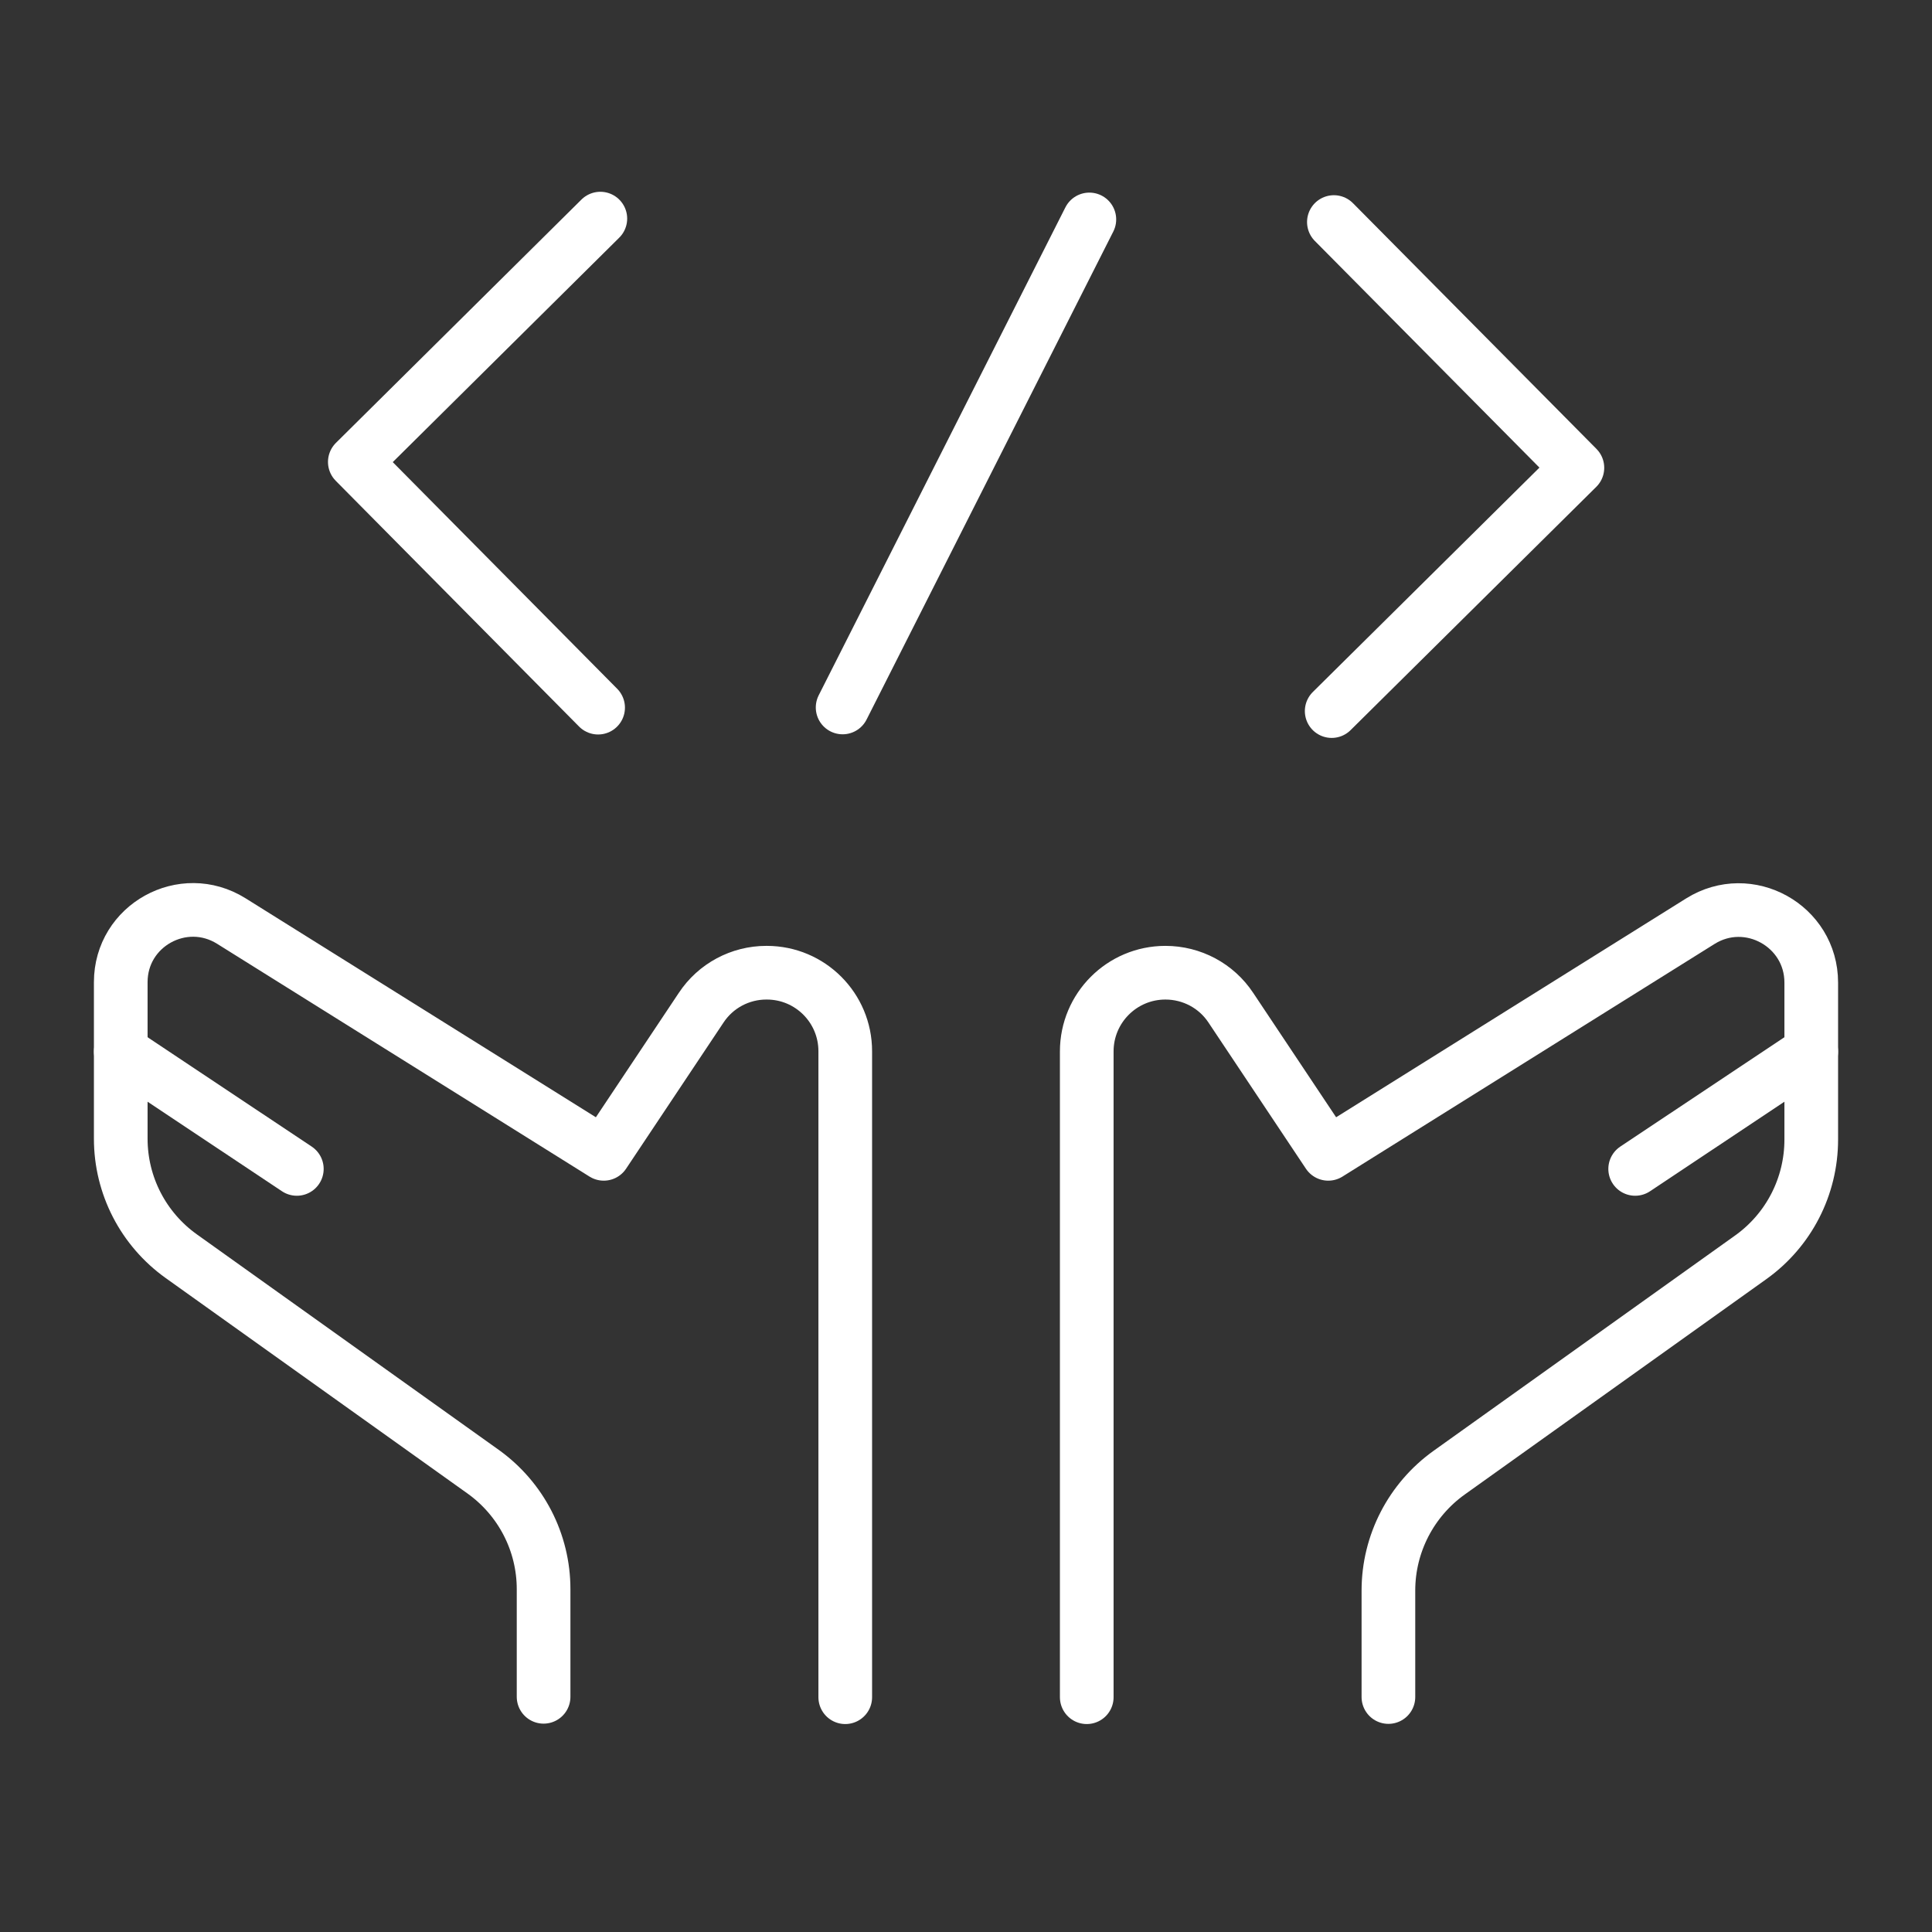
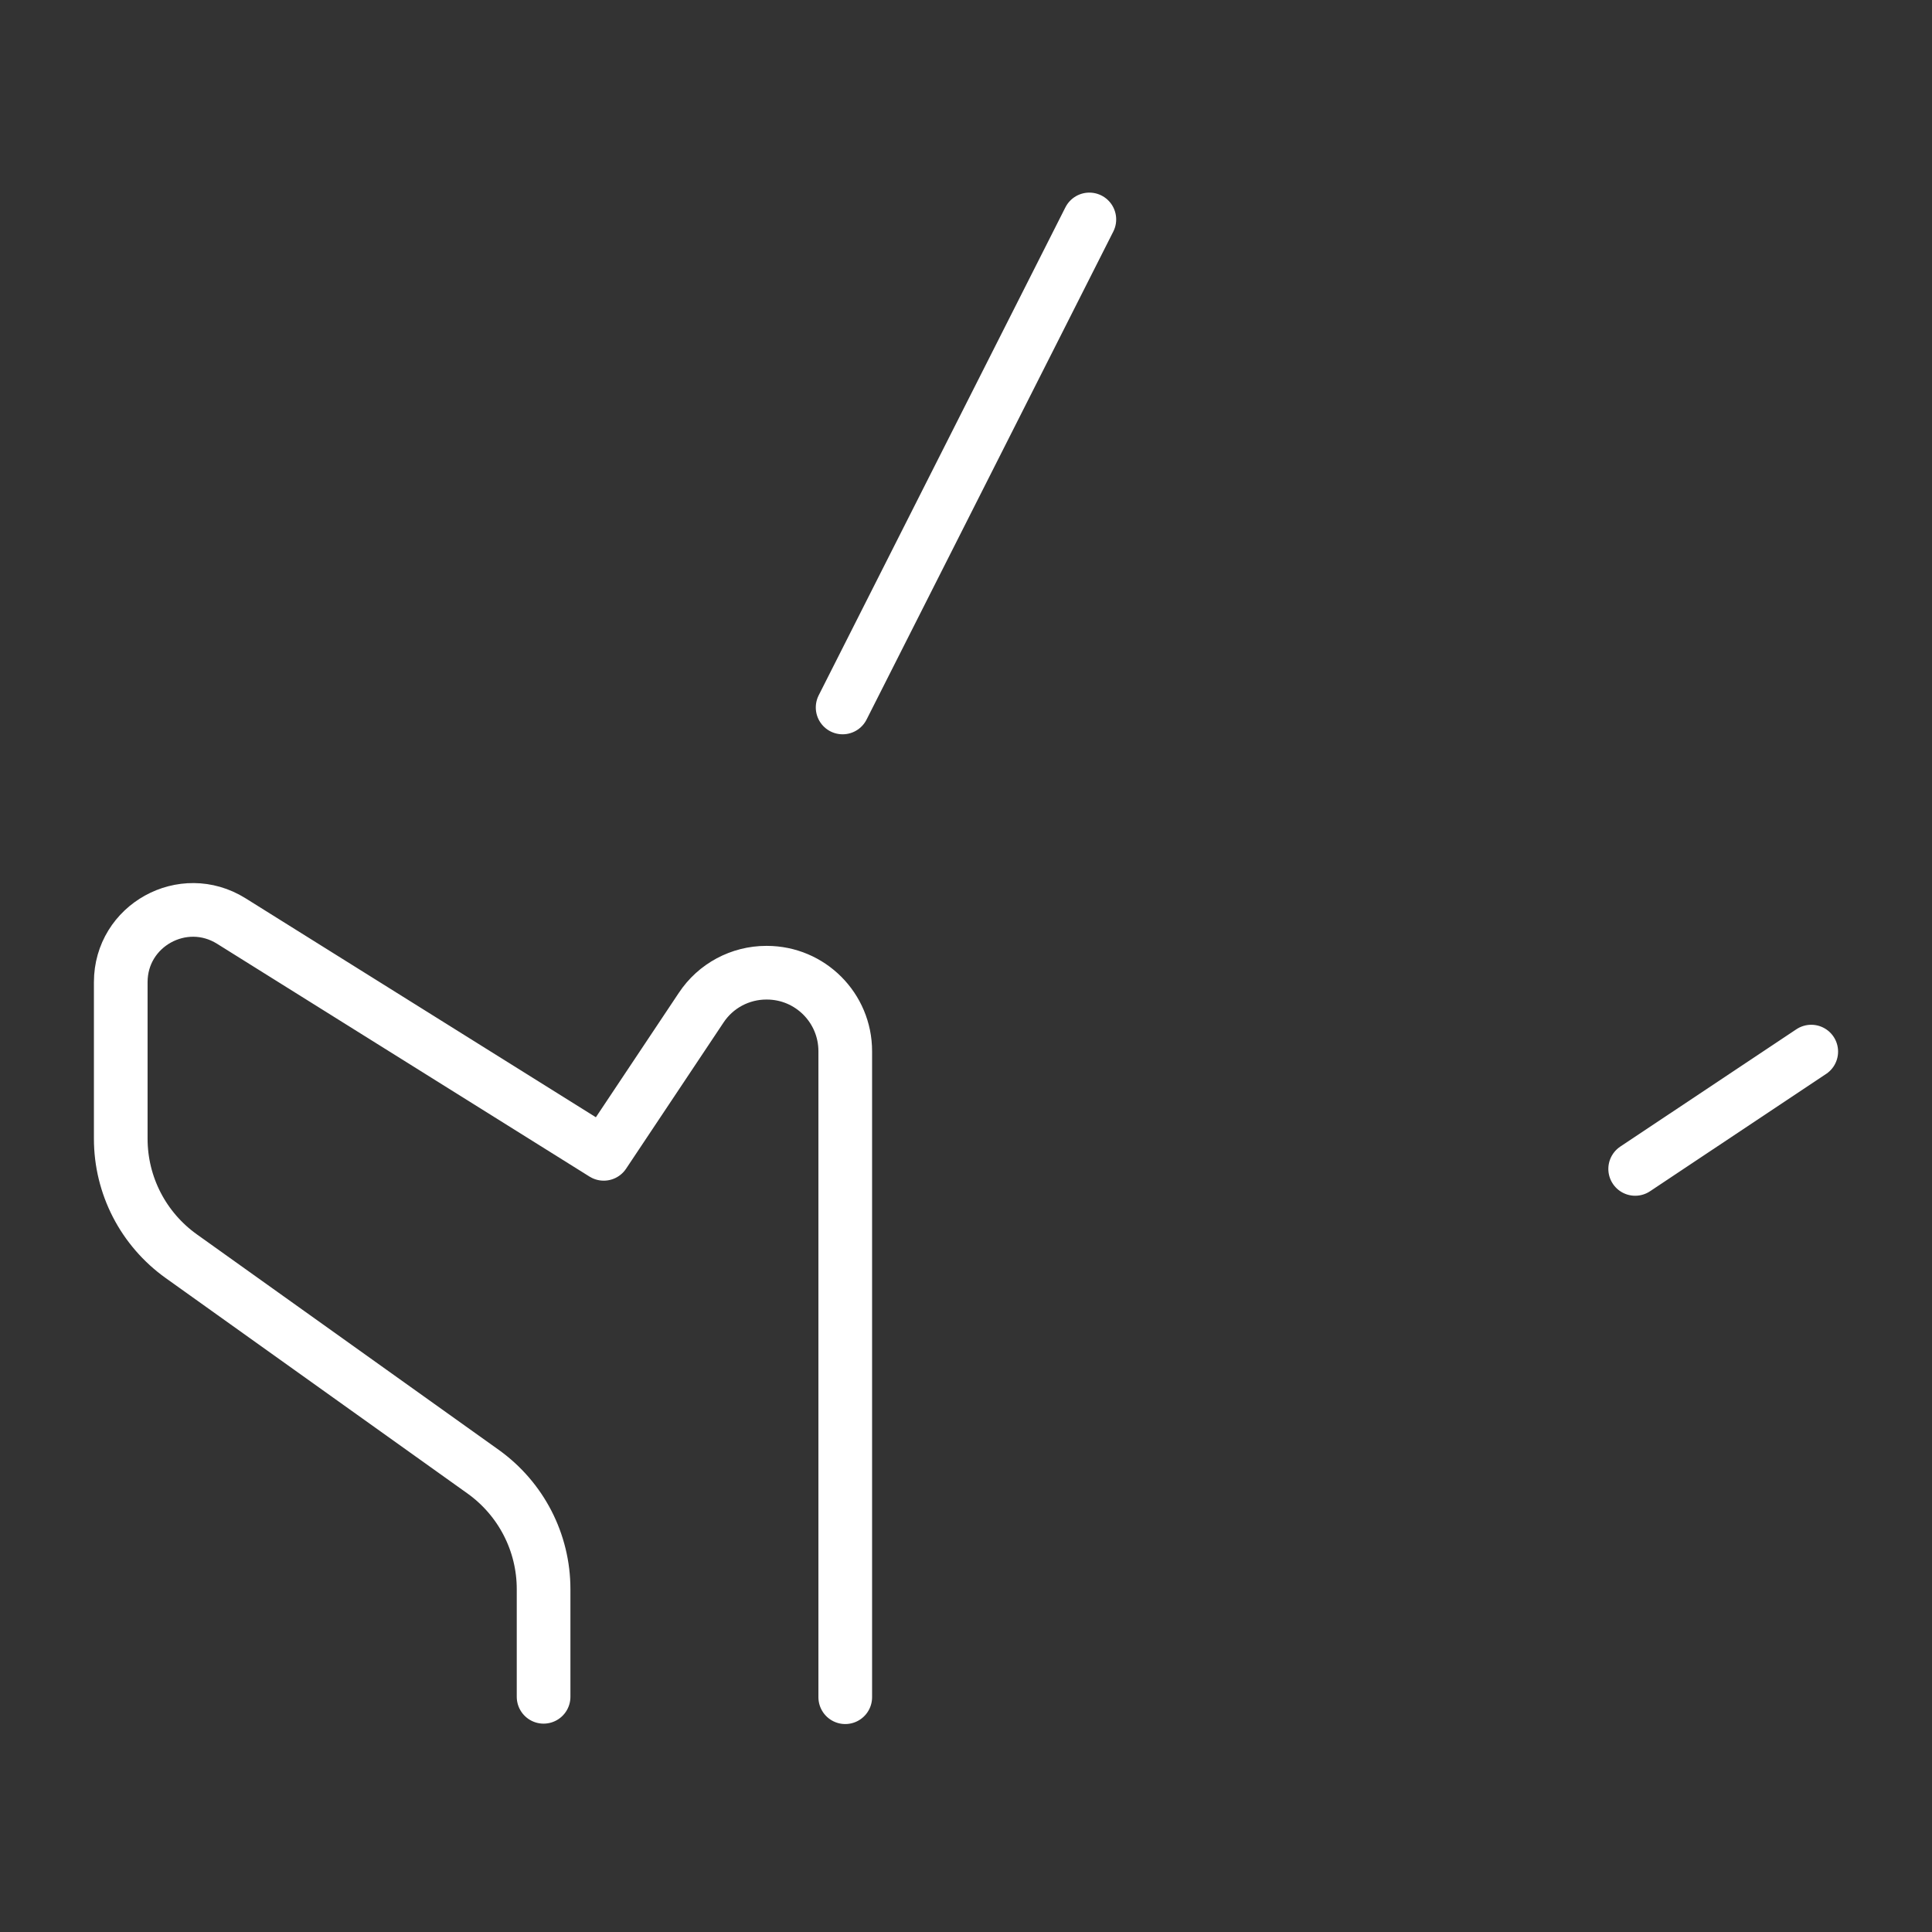
<svg xmlns="http://www.w3.org/2000/svg" width="72" height="72" viewBox="0 0 72 72" fill="none">
  <rect x="0" y="0" width="72" height="72" fill="#333333" stroke="none" />
-   <path d="M40.5 63.25V39.183C40.5 37.563 41.812 36.25 43.432 36.25C44.415 36.25 45.33 36.738 45.87 37.555L49.5 43L63.367 34.33C65.168 33.205 67.5 34.503 67.5 36.618V42.468C67.5 44.215 66.66 45.85 65.235 46.863L54.008 54.88C52.59 55.893 51.742 57.528 51.742 59.275V63.243" stroke="white" stroke-width="2" stroke-linecap="round" stroke-linejoin="round" />
  <path d="M67.5 39.19L60.938 43.562" stroke="white" stroke-width="2" stroke-linecap="round" stroke-linejoin="round" />
  <path d="M31.5 63.25V39.175C31.5 37.562 30.195 36.25 28.575 36.25H28.56C27.585 36.25 26.67 36.737 26.13 37.555L22.5 43L8.617 34.322C6.825 33.205 4.5 34.487 4.5 36.602V42.437C4.5 44.177 5.34 45.805 6.758 46.817L18 54.842C19.418 55.855 20.258 57.482 20.258 59.222V63.235" stroke="white" stroke-width="2" stroke-linecap="round" stroke-linejoin="round" />
-   <path d="M4.5 39.19L11.062 43.562" stroke="white" stroke-width="2" stroke-linecap="round" stroke-linejoin="round" />
-   <path d="M22.29 26.372L13.223 17.215L22.373 8.147" stroke="white" stroke-width="2" stroke-linecap="round" stroke-linejoin="round" />
-   <path d="M49.71 8.275L58.785 17.433L49.628 26.5" stroke="white" stroke-width="2" stroke-linecap="round" stroke-linejoin="round" />
  <path d="M31.402 26.365L40.597 8.178" stroke="white" stroke-width="2" stroke-linecap="round" stroke-linejoin="round" />
</svg>